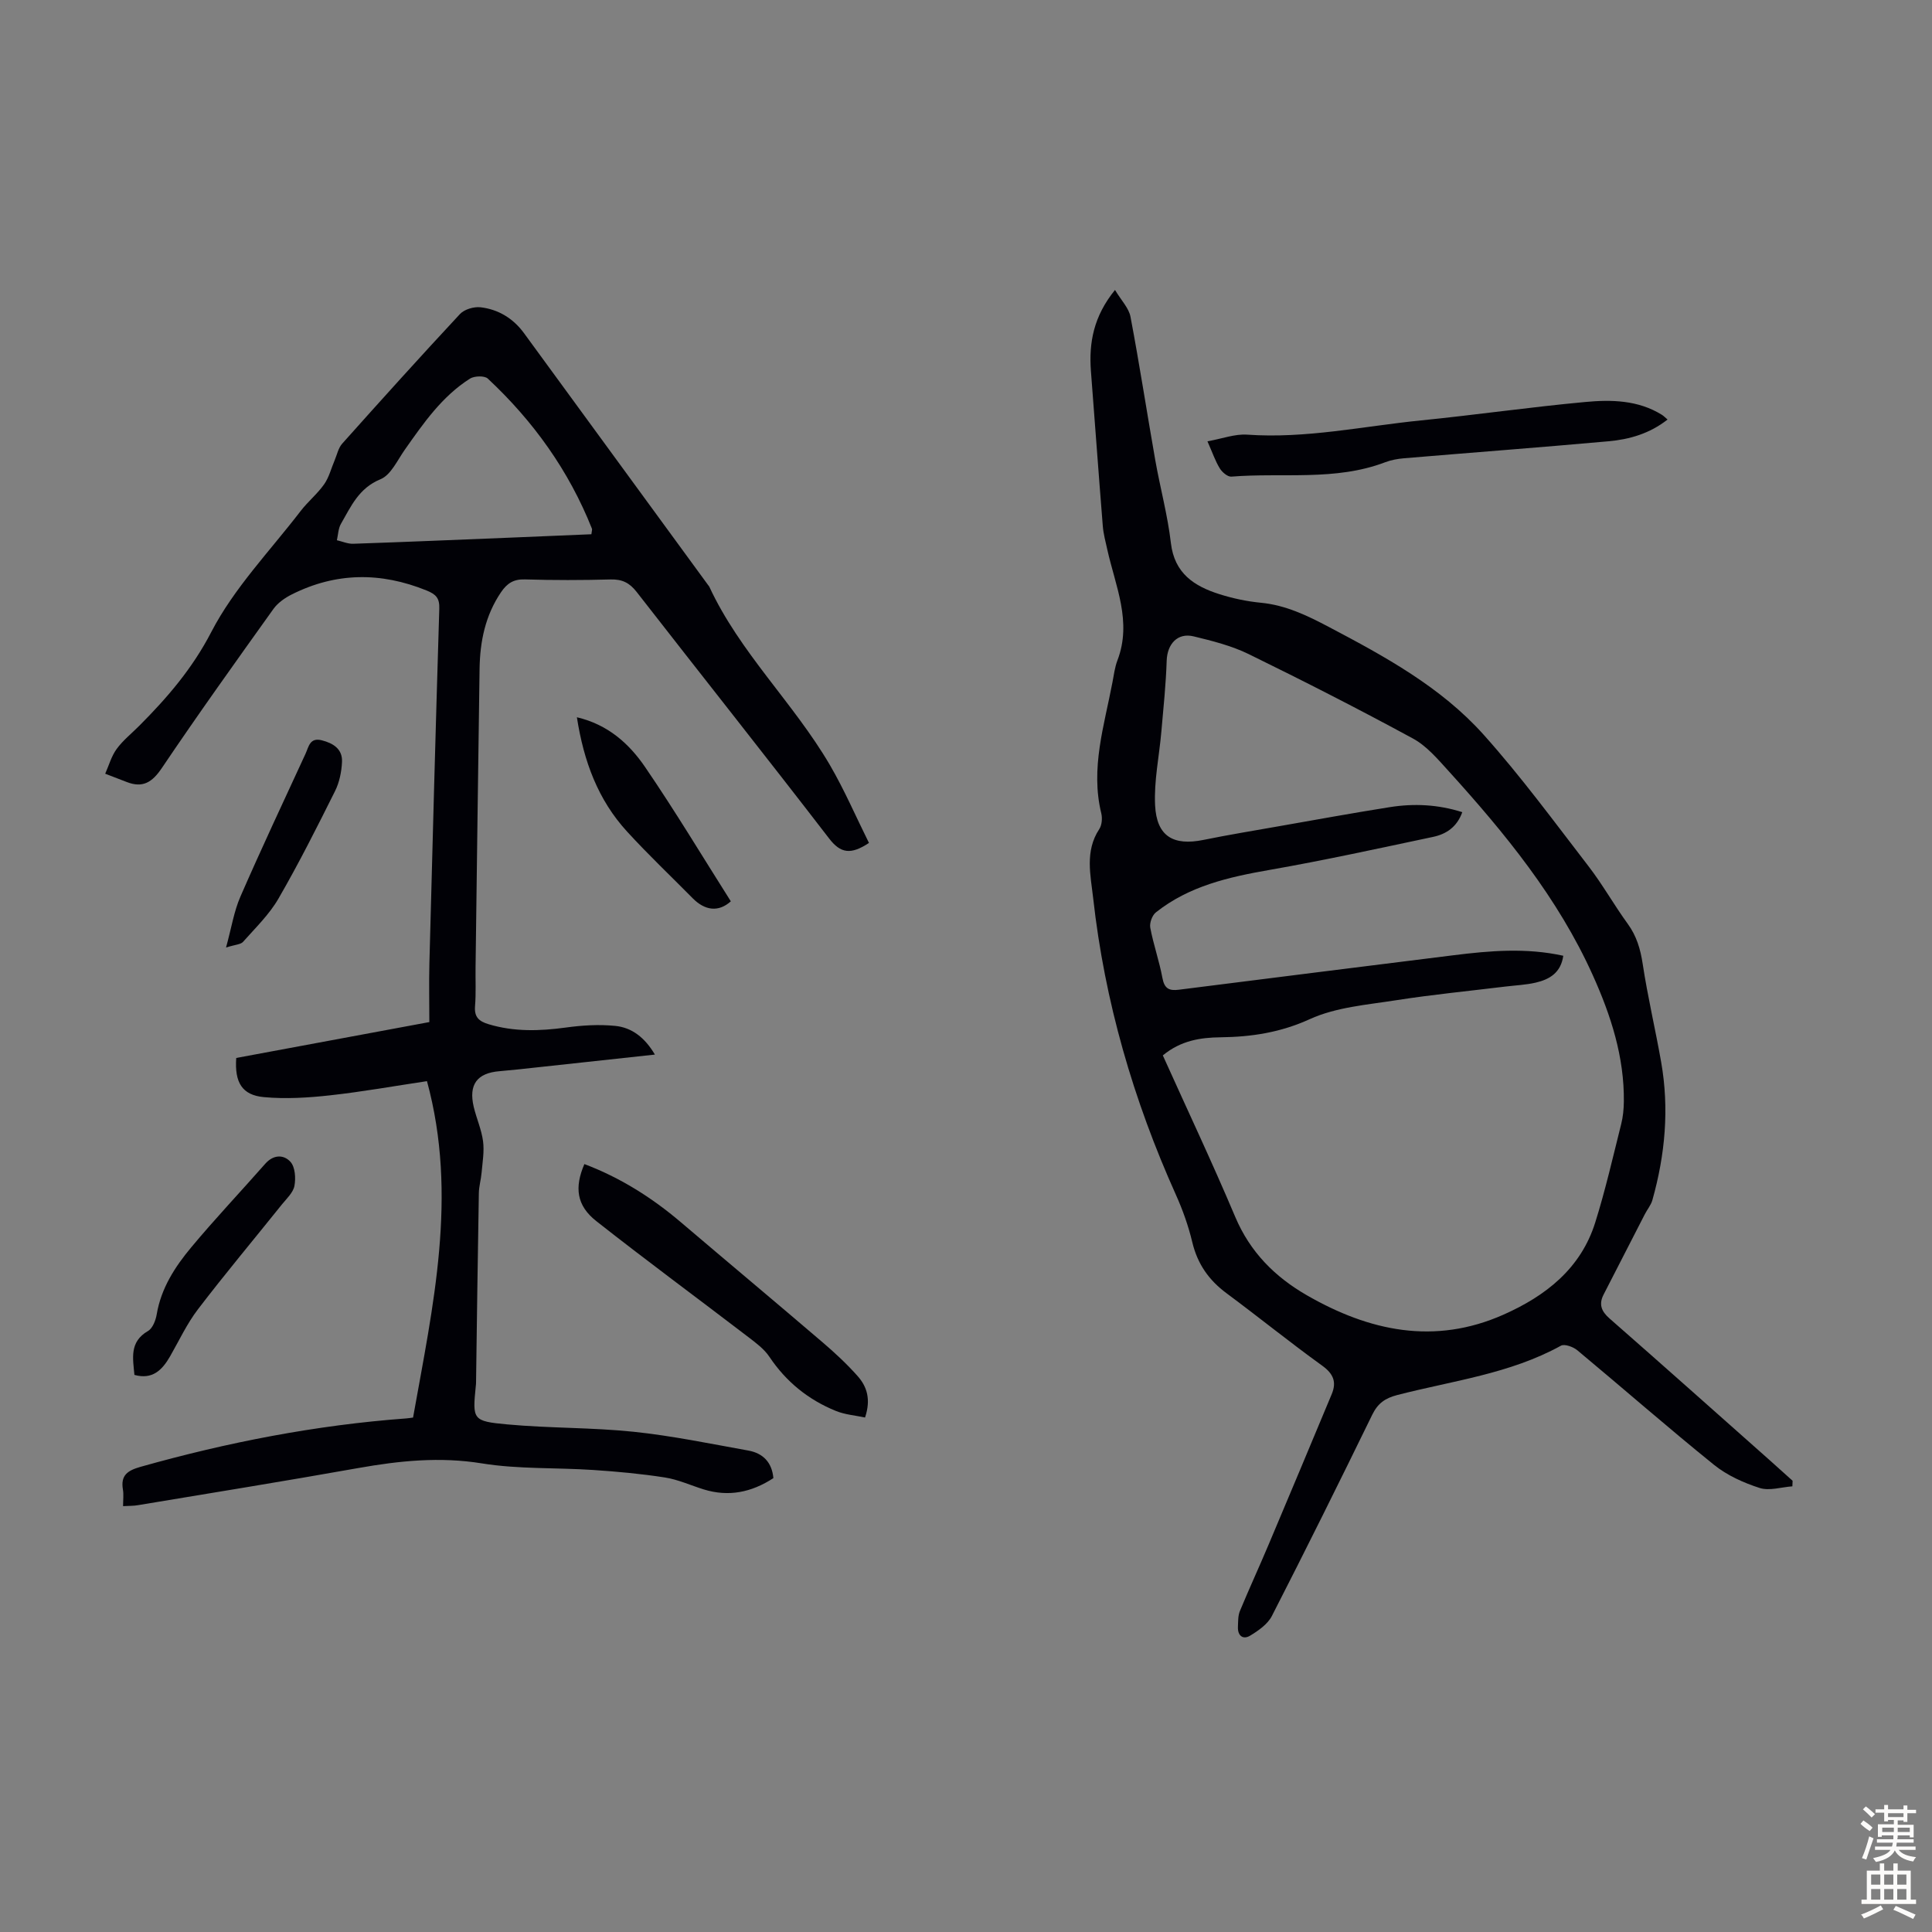
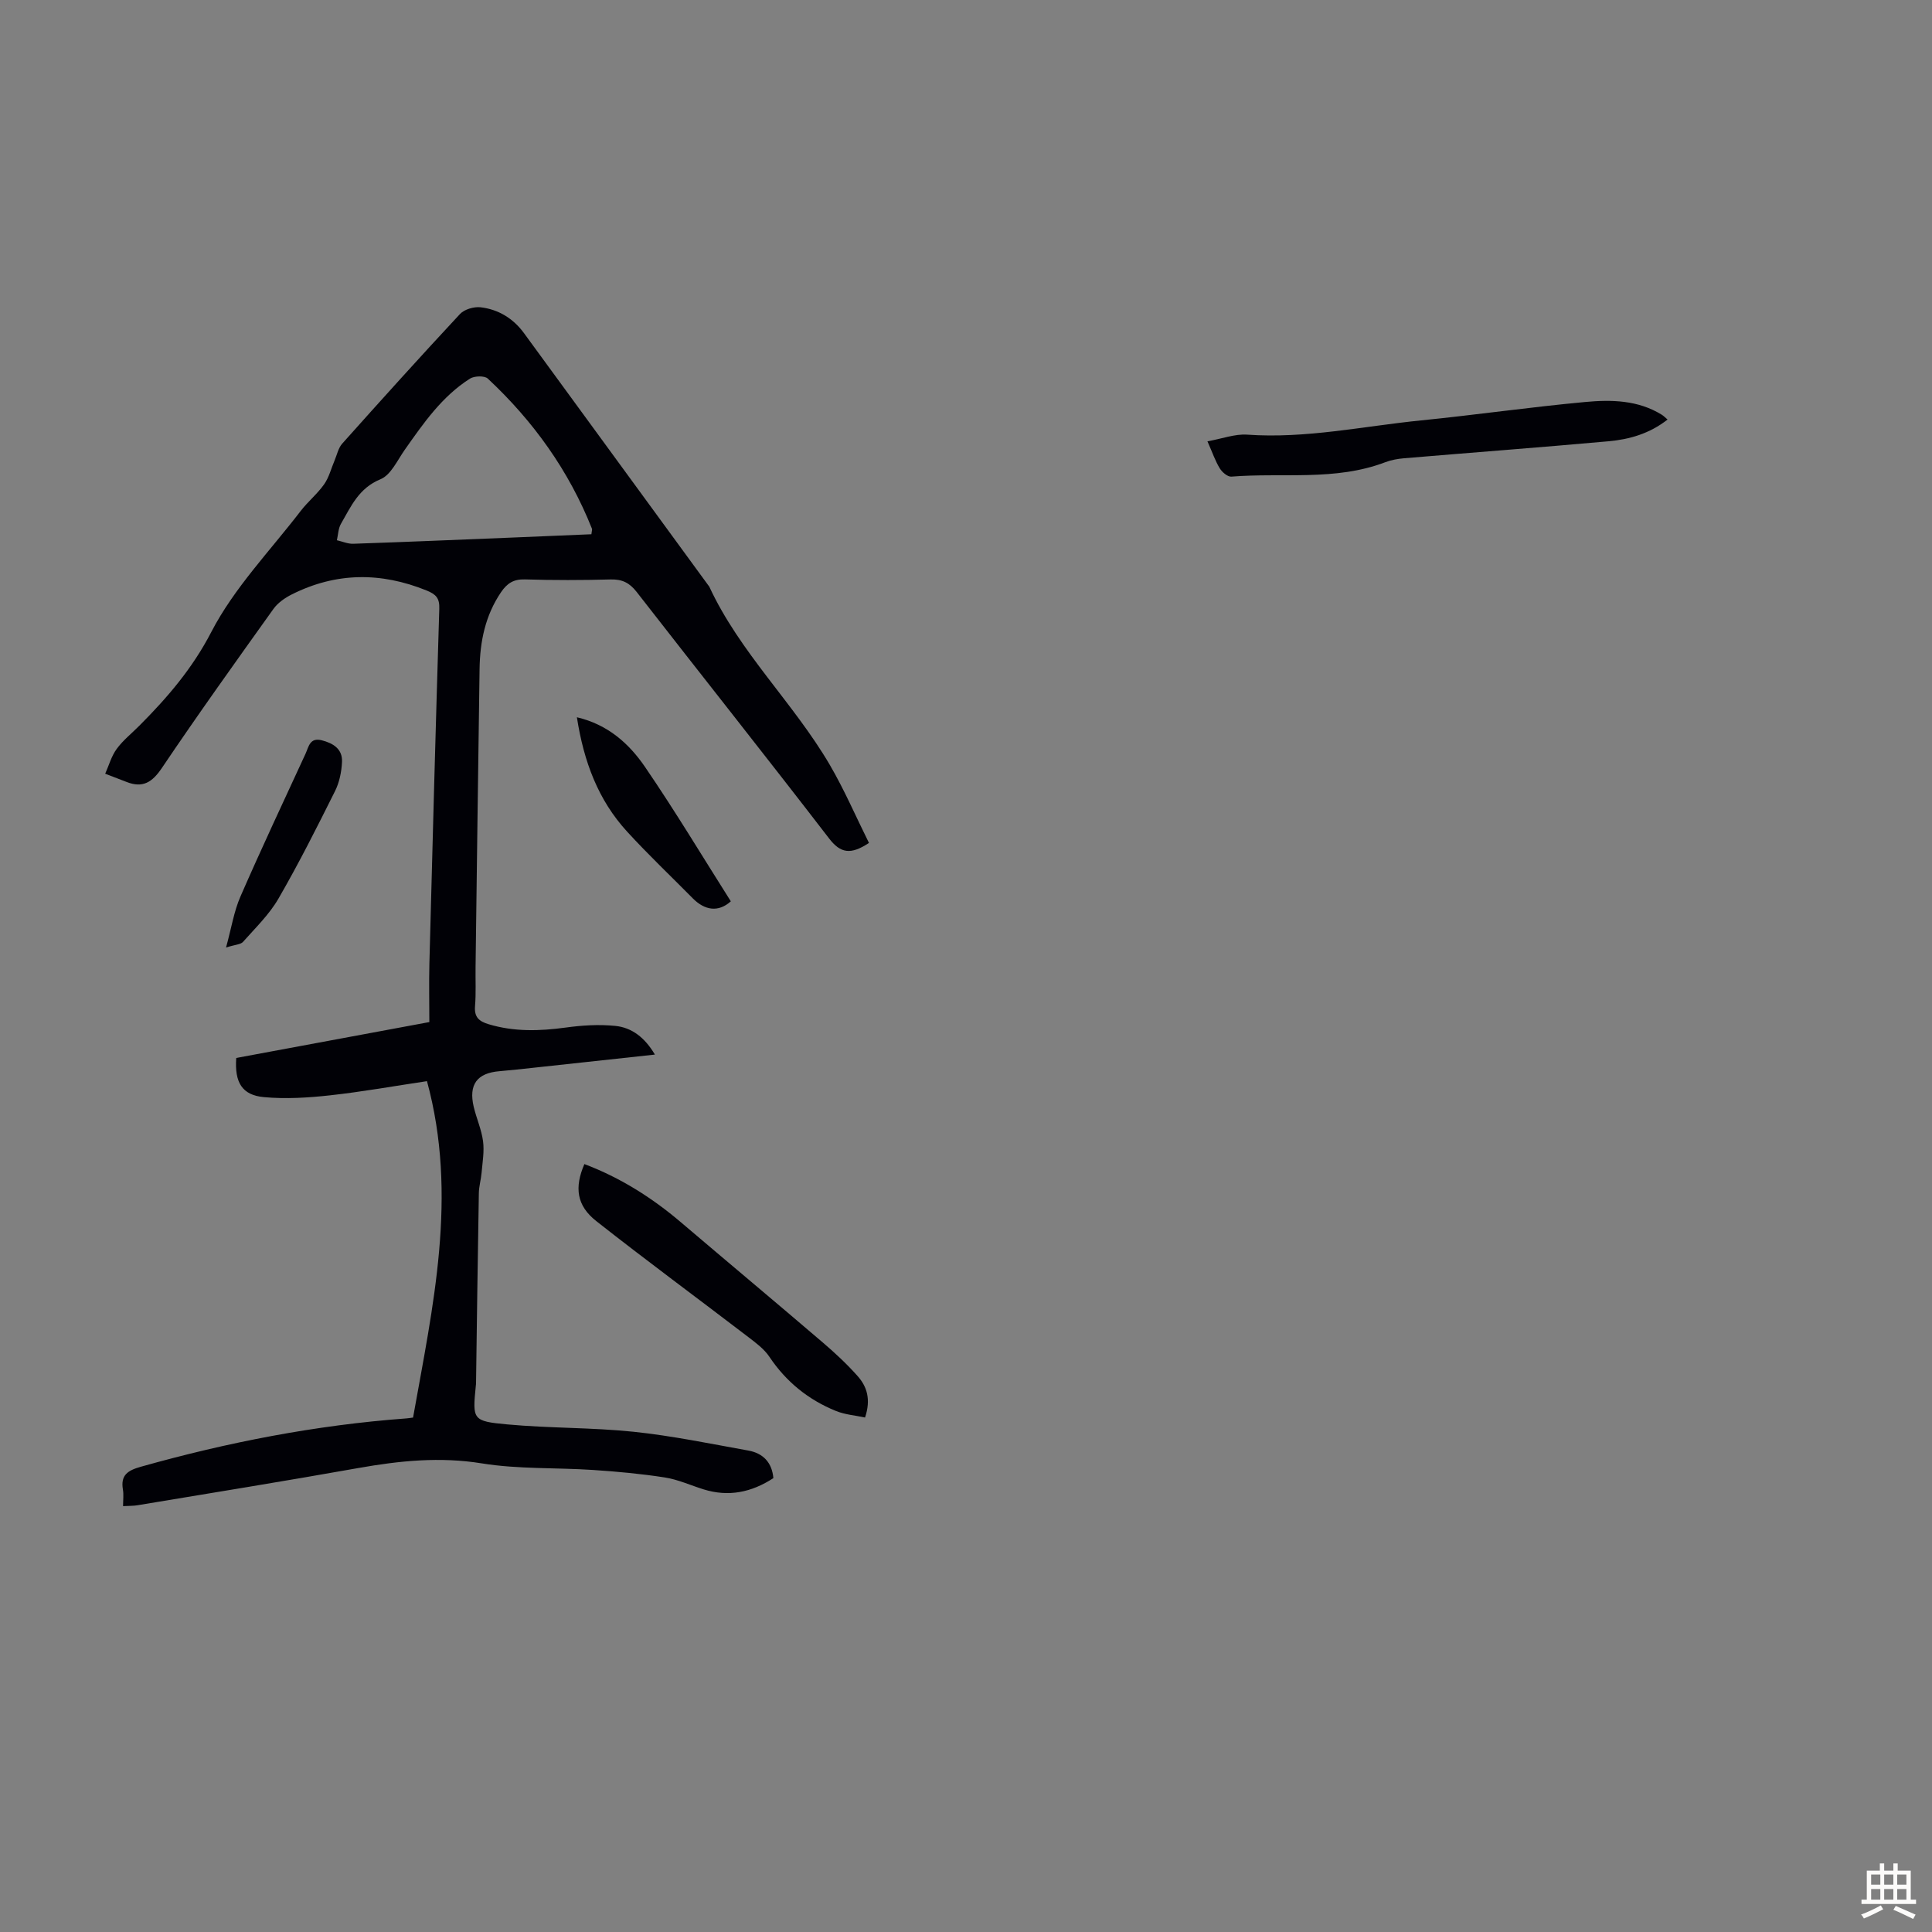
<svg xmlns="http://www.w3.org/2000/svg" enable-background="new 0 0 400 400" viewBox="0 0 400 400">
  <rect x="0" y="0" width="400" height="400" fill="#808080" stroke="none" />
  <g fill="#010106">
-     <path d="m230.85 60.03c1.28 2.15 2.87 3.75 3.21 5.57 1.87 9.87 3.39 19.8 5.13 29.69 1.01 5.72 2.56 11.37 3.23 17.13.73 6.32 4.86 8.96 10.09 10.61 2.76.87 5.65 1.48 8.52 1.76 5.15.49 9.59 2.64 14.07 5 11.62 6.12 23.21 12.44 32.05 22.3 7.74 8.64 14.64 18.05 21.73 27.25 2.93 3.8 5.29 8.03 8.12 11.92 1.84 2.53 2.63 5.22 3.1 8.29 1.03 6.83 2.64 13.57 3.83 20.37 1.69 9.64.82 19.17-1.82 28.54-.29 1.04-1.06 1.94-1.56 2.92-2.86 5.55-5.71 11.1-8.55 16.66-1.01 1.98-.48 3.44 1.24 4.94 11.11 9.73 22.14 19.57 33.19 29.37 1.58 1.4 3.14 2.82 4.71 4.23-.02.38-.03.77-.05 1.15-2.27.16-4.75.98-6.77.34-3.33-1.07-6.75-2.61-9.45-4.79-9.58-7.73-18.84-15.85-28.3-23.72-.85-.71-2.64-1.36-3.39-.95-10.58 5.84-22.48 7.26-33.91 10.22-2.5.65-4 1.71-5.15 4.05-6.81 13.96-13.71 27.87-20.79 41.69-.87 1.7-2.79 3.04-4.51 4.08-1.46.88-2.6.02-2.52-1.82.05-1.11 0-2.31.41-3.29 1.91-4.61 4-9.14 5.94-13.74 4.39-10.38 8.73-20.77 13.07-31.16 1.04-2.5.36-4.21-1.97-5.89-6.71-4.84-13.15-10.06-19.8-14.99-3.68-2.72-6.03-6.09-7.1-10.58-.8-3.35-1.97-6.65-3.38-9.79-8.82-19.62-14.76-40.04-17.14-61.43-.53-4.75-1.76-9.72 1.26-14.3.55-.83.66-2.25.42-3.26-2.28-9.32.61-18.17 2.31-27.13.29-1.54.49-3.13 1.04-4.57 3.05-7.99-.42-15.35-2.1-22.89-.36-1.63-.81-3.26-.94-4.92-.86-10.7-1.63-21.4-2.46-32.1-.43-5.85.55-11.29 4.99-16.76zm9.9 158.48c5.06 11.23 10.26 22.23 14.99 33.43 3.07 7.28 8.22 12.43 14.83 16.23 12.92 7.44 26.43 10.35 40.7 4.02 8.75-3.88 16.02-9.55 19.01-19.1 2.1-6.69 3.66-13.55 5.37-20.36.38-1.5.53-3.09.55-4.64.11-9.26-2.68-17.86-6.42-26.16-7.21-16.02-18.19-29.42-29.87-42.3-2.24-2.46-4.53-5.19-7.38-6.73-11.19-6.08-22.55-11.87-33.99-17.47-3.56-1.74-7.54-2.74-11.42-3.68-3.32-.8-5.45 1.58-5.57 5.03-.16 4.9-.67 9.78-1.1 14.67-.44 5.1-1.55 10.22-1.3 15.28.32 6.43 3.78 8.44 10.04 7.16 5.13-1.05 10.29-1.89 15.44-2.8 7.7-1.35 15.4-2.76 23.12-3.98 4.99-.79 9.97-.56 15 1.04-1.11 3.11-3.36 4.55-6.05 5.12-11.25 2.38-22.5 4.85-33.82 6.83-8.47 1.48-16.68 3.33-23.57 8.8-.77.61-1.34 2.2-1.16 3.17.66 3.51 1.87 6.91 2.52 10.42.41 2.2 1.39 2.68 3.41 2.42 18.95-2.41 37.92-4.77 56.88-7.14 7.52-.94 15.04-1.58 22.7.11-.5 3.54-2.87 4.9-5.7 5.56-2.06.48-4.21.56-6.31.82-7.52.92-15.06 1.65-22.54 2.82-6.06.95-12.48 1.44-17.93 3.92-6.07 2.77-12.06 3.68-18.46 3.76-4.18.05-8.23.66-11.97 3.75z" />
    <path d="m25.48 311.83c0-1.27.15-2.38-.03-3.43-.51-2.98.98-3.95 3.65-4.71 18.02-5.08 36.3-8.64 54.99-10.02.44-.03.87-.11 1.43-.18 4.1-23.03 9.34-45.93 2.88-69.65-6.7 1-13.37 2.2-20.1 2.94-4.52.5-9.15.78-13.65.37-4.53-.41-6.1-3.03-5.74-8.11 13.03-2.42 26.17-4.86 39.98-7.43 0-4.08-.09-8.09.01-12.1.64-24.49 1.3-48.99 2.05-73.48.07-2.17-.64-2.97-2.64-3.78-9.46-3.83-18.73-3.78-27.88.81-1.42.71-2.89 1.73-3.8 2.99-7.81 10.92-15.62 21.83-23.12 32.96-2.01 2.98-3.96 4.19-7.29 2.89-1.48-.58-2.96-1.14-4.44-1.71.77-1.72 1.28-3.63 2.37-5.12 1.3-1.79 3.1-3.21 4.68-4.8 5.81-5.83 10.98-11.82 14.92-19.43 4.71-9.09 12.15-16.78 18.48-25.02 1.49-1.95 3.46-3.54 4.87-5.54 1.02-1.44 1.46-3.28 2.17-4.94.5-1.18.77-2.58 1.58-3.49 8.05-9.01 16.14-17.99 24.38-26.83.91-.98 2.89-1.56 4.27-1.4 3.67.43 6.74 2.29 8.97 5.33 12.74 17.41 25.46 34.83 38.18 52.24.07.09.15.17.2.27 6.32 13.64 17.42 24.05 24.93 36.86 3.06 5.24 5.47 10.86 8.13 16.2-3.78 2.5-5.88 2.16-8.25-.92-13.17-17.11-26.6-34.02-39.86-51.06-1.46-1.87-2.98-2.63-5.35-2.57-5.93.16-11.87.17-17.79-.01-2.33-.07-3.67.81-4.92 2.64-3.28 4.83-4.37 10.23-4.45 15.91-.3 20.59-.56 41.17-.83 61.76-.04 2.69.11 5.38-.11 8.05-.18 2.25.8 3.13 2.8 3.73 5.28 1.59 10.55 1.43 15.94.7 3.39-.47 6.9-.69 10.29-.35 3.44.34 6.13 2.42 8.21 5.94-8.63.94-16.9 1.84-25.17 2.73-2.33.25-4.67.51-7.01.71-4.64.38-6.42 2.76-5.33 7.39.57 2.39 1.61 4.69 1.93 7.1.28 2.12-.11 4.34-.3 6.51-.12 1.43-.55 2.83-.57 4.26-.23 13.07-.4 26.15-.58 39.23 0 .22-.02.45-.05.67-.69 6.98-.72 7.31 6.55 7.97 8.67.8 17.44.62 26.1 1.52 7.97.83 15.86 2.47 23.76 3.89 3.03.54 4.91 2.43 5.2 5.71-4.54 2.96-9.28 3.93-14.44 2.33-2.67-.83-5.27-2.03-7.99-2.46-4.93-.77-9.92-1.23-14.91-1.56-7.67-.51-15.46-.14-23-1.36-8.71-1.41-17.07-.55-25.58.96-15.18 2.7-30.41 5.16-45.63 7.69-.88.16-1.77.13-3.09.2zm96.96-201.22c.08-.71.19-.96.12-1.14-4.78-12.03-12.15-22.3-21.57-31.09-.68-.63-2.78-.56-3.69.01-5.79 3.68-9.62 9.22-13.49 14.72-1.54 2.18-2.88 5.23-5.03 6.11-4.5 1.84-6.11 5.63-8.19 9.23-.56.97-.58 2.26-.84 3.4 1.13.26 2.27.77 3.39.73 10.94-.37 21.87-.84 32.81-1.28 5.51-.23 11.04-.46 16.49-.69z" />
    <path d="m249.99 91.37c3.04-.54 5.68-1.56 8.23-1.38 12.17.86 24.02-1.75 36-2.95 11.33-1.14 22.62-2.76 33.96-3.81 5.43-.51 10.98-.41 15.91 2.66.35.22.64.53 1.16.97-3.73 2.93-7.9 4.11-12.21 4.5-14.11 1.27-28.24 2.33-42.36 3.52-1.32.11-2.68.36-3.91.83-10.34 3.93-21.21 2.11-31.83 2.97-.77.06-1.91-.91-2.39-1.7-.93-1.5-1.5-3.22-2.56-5.61z" />
    <path d="m179.1 293.48c-2.01-.43-4.15-.59-6.04-1.36-5.71-2.32-10.31-6.04-13.78-11.23-1.08-1.61-2.79-2.87-4.37-4.08-10.47-8.01-21.09-15.83-31.45-23.99-4.09-3.22-4.56-6.96-2.47-11.81 7.39 2.79 13.95 6.92 19.95 12.02 9.78 8.32 19.64 16.56 29.4 24.91 2.54 2.17 5.01 4.47 7.22 6.96 1.92 2.16 2.8 4.81 1.54 8.58z" />
-     <path d="m27.83 284.66c-.3-3.42-1.09-6.83 2.81-9.09.97-.56 1.6-2.22 1.81-3.47.91-5.4 3.78-9.82 7.14-13.85 4.93-5.92 10.24-11.52 15.33-17.31 1.71-1.94 3.85-1.92 5.23-.38.96 1.08 1.11 3.37.81 4.96-.26 1.39-1.6 2.62-2.58 3.83-5.8 7.24-11.77 14.36-17.4 21.73-2.28 2.98-3.9 6.48-5.78 9.76-1.63 2.82-3.64 4.85-7.37 3.82z" />
    <path d="m119.44 148.5c6.46 1.52 10.82 5.49 14.1 10.28 6.23 9.11 11.92 18.6 17.77 27.83-2.57 2.31-5.38 1.9-7.88-.62-4.54-4.6-9.24-9.05-13.6-13.82-5.99-6.53-8.97-14.5-10.39-23.67z" />
    <path d="m46.8 196.17c1.12-4.07 1.64-7.49 2.98-10.55 4.33-9.93 8.94-19.73 13.48-29.57.65-1.41.87-3.42 3.36-2.78 2.4.61 4.3 1.82 4.19 4.45-.09 2.06-.54 4.27-1.46 6.1-3.74 7.49-7.51 14.99-11.7 22.23-1.91 3.3-4.77 6.06-7.33 8.95-.48.55-1.58.56-3.52 1.17z" />
  </g>
-   <path d="m385.2 377.6.6-.7c.6.4 1.3.9 1.9 1.5l-.6.7c-.8-.5-1.4-1-1.9-1.5zm.3 7.1c.6-1.4 1.1-2.9 1.5-4.5.3.1.6.3.9.4-.5 1.4-1 2.9-1.5 4.4zm.2-10.1.6-.6c.7.5 1.3 1.1 1.9 1.6l-.7.7c-.6-.6-1.2-1.2-1.8-1.7zm8.4-.8h.8v.9h1.8v.7h-1.8v1.8h-.8v-.3h-1.2v.9h3.3v2.6h-.8v-.4h-2.5c0 .3 0 .6-.1.8h3.4v.7h-3.5c0 .3-.1.6-.1.8h4v.7h-3.5c.7.9 1.9 1.3 3.6 1.5-.2.2-.4.5-.6.9-1.9-.3-3.2-1.1-3.8-2.3-.5 1.1-1.8 2-3.9 2.4-.2-.3-.4-.5-.6-.8 1.9-.4 3.1-.9 3.6-1.7h-3.2v-.7h3.5c.1-.2.1-.5.2-.8h-3.3v-.7h3.4c0-.2 0-.5 0-.8h-2.4v.3h-.8v-2.6h3.3v-.9h-1.2v.3h-.8v-1.8h-1.8v-.7h1.8v-.9h.8v.9h3.2zm-4.4 5.5h2.4c0-.3 0-.6 0-.9h-2.4zm1.2-3.1h3.2v-.8h-3.2zm4.4 2.2h-2.4v.9h2.5v-.9z" fill="#fcfbfa" />
  <path d="m389.2 385.8h.9v1.5h1.9v-1.5h.9v1.5h2.7v6h1.1v.9h-11.3v-.9h1.1v-6h2.7zm.2 8.7.5.8c-1.2.6-2.5 1.3-4 1.9-.2-.3-.3-.6-.6-.8 1.6-.6 3-1.3 4.1-1.9zm-2-4.3h1.9v-2.1h-1.9zm0 3.1h1.9v-2.2h-1.9zm2.7-3.1h1.9v-2.1h-1.9zm0 3.1h1.9v-2.2h-1.9zm2.4 1.3c1.4.6 2.7 1.2 4.1 1.8l-.5.9c-1.5-.7-2.8-1.4-4.1-1.9zm2.2-6.5h-1.9v2.1h1.9zm-1.9 5.2h1.9v-2.2h-1.9z" fill="#fcfbfa" />
</svg>